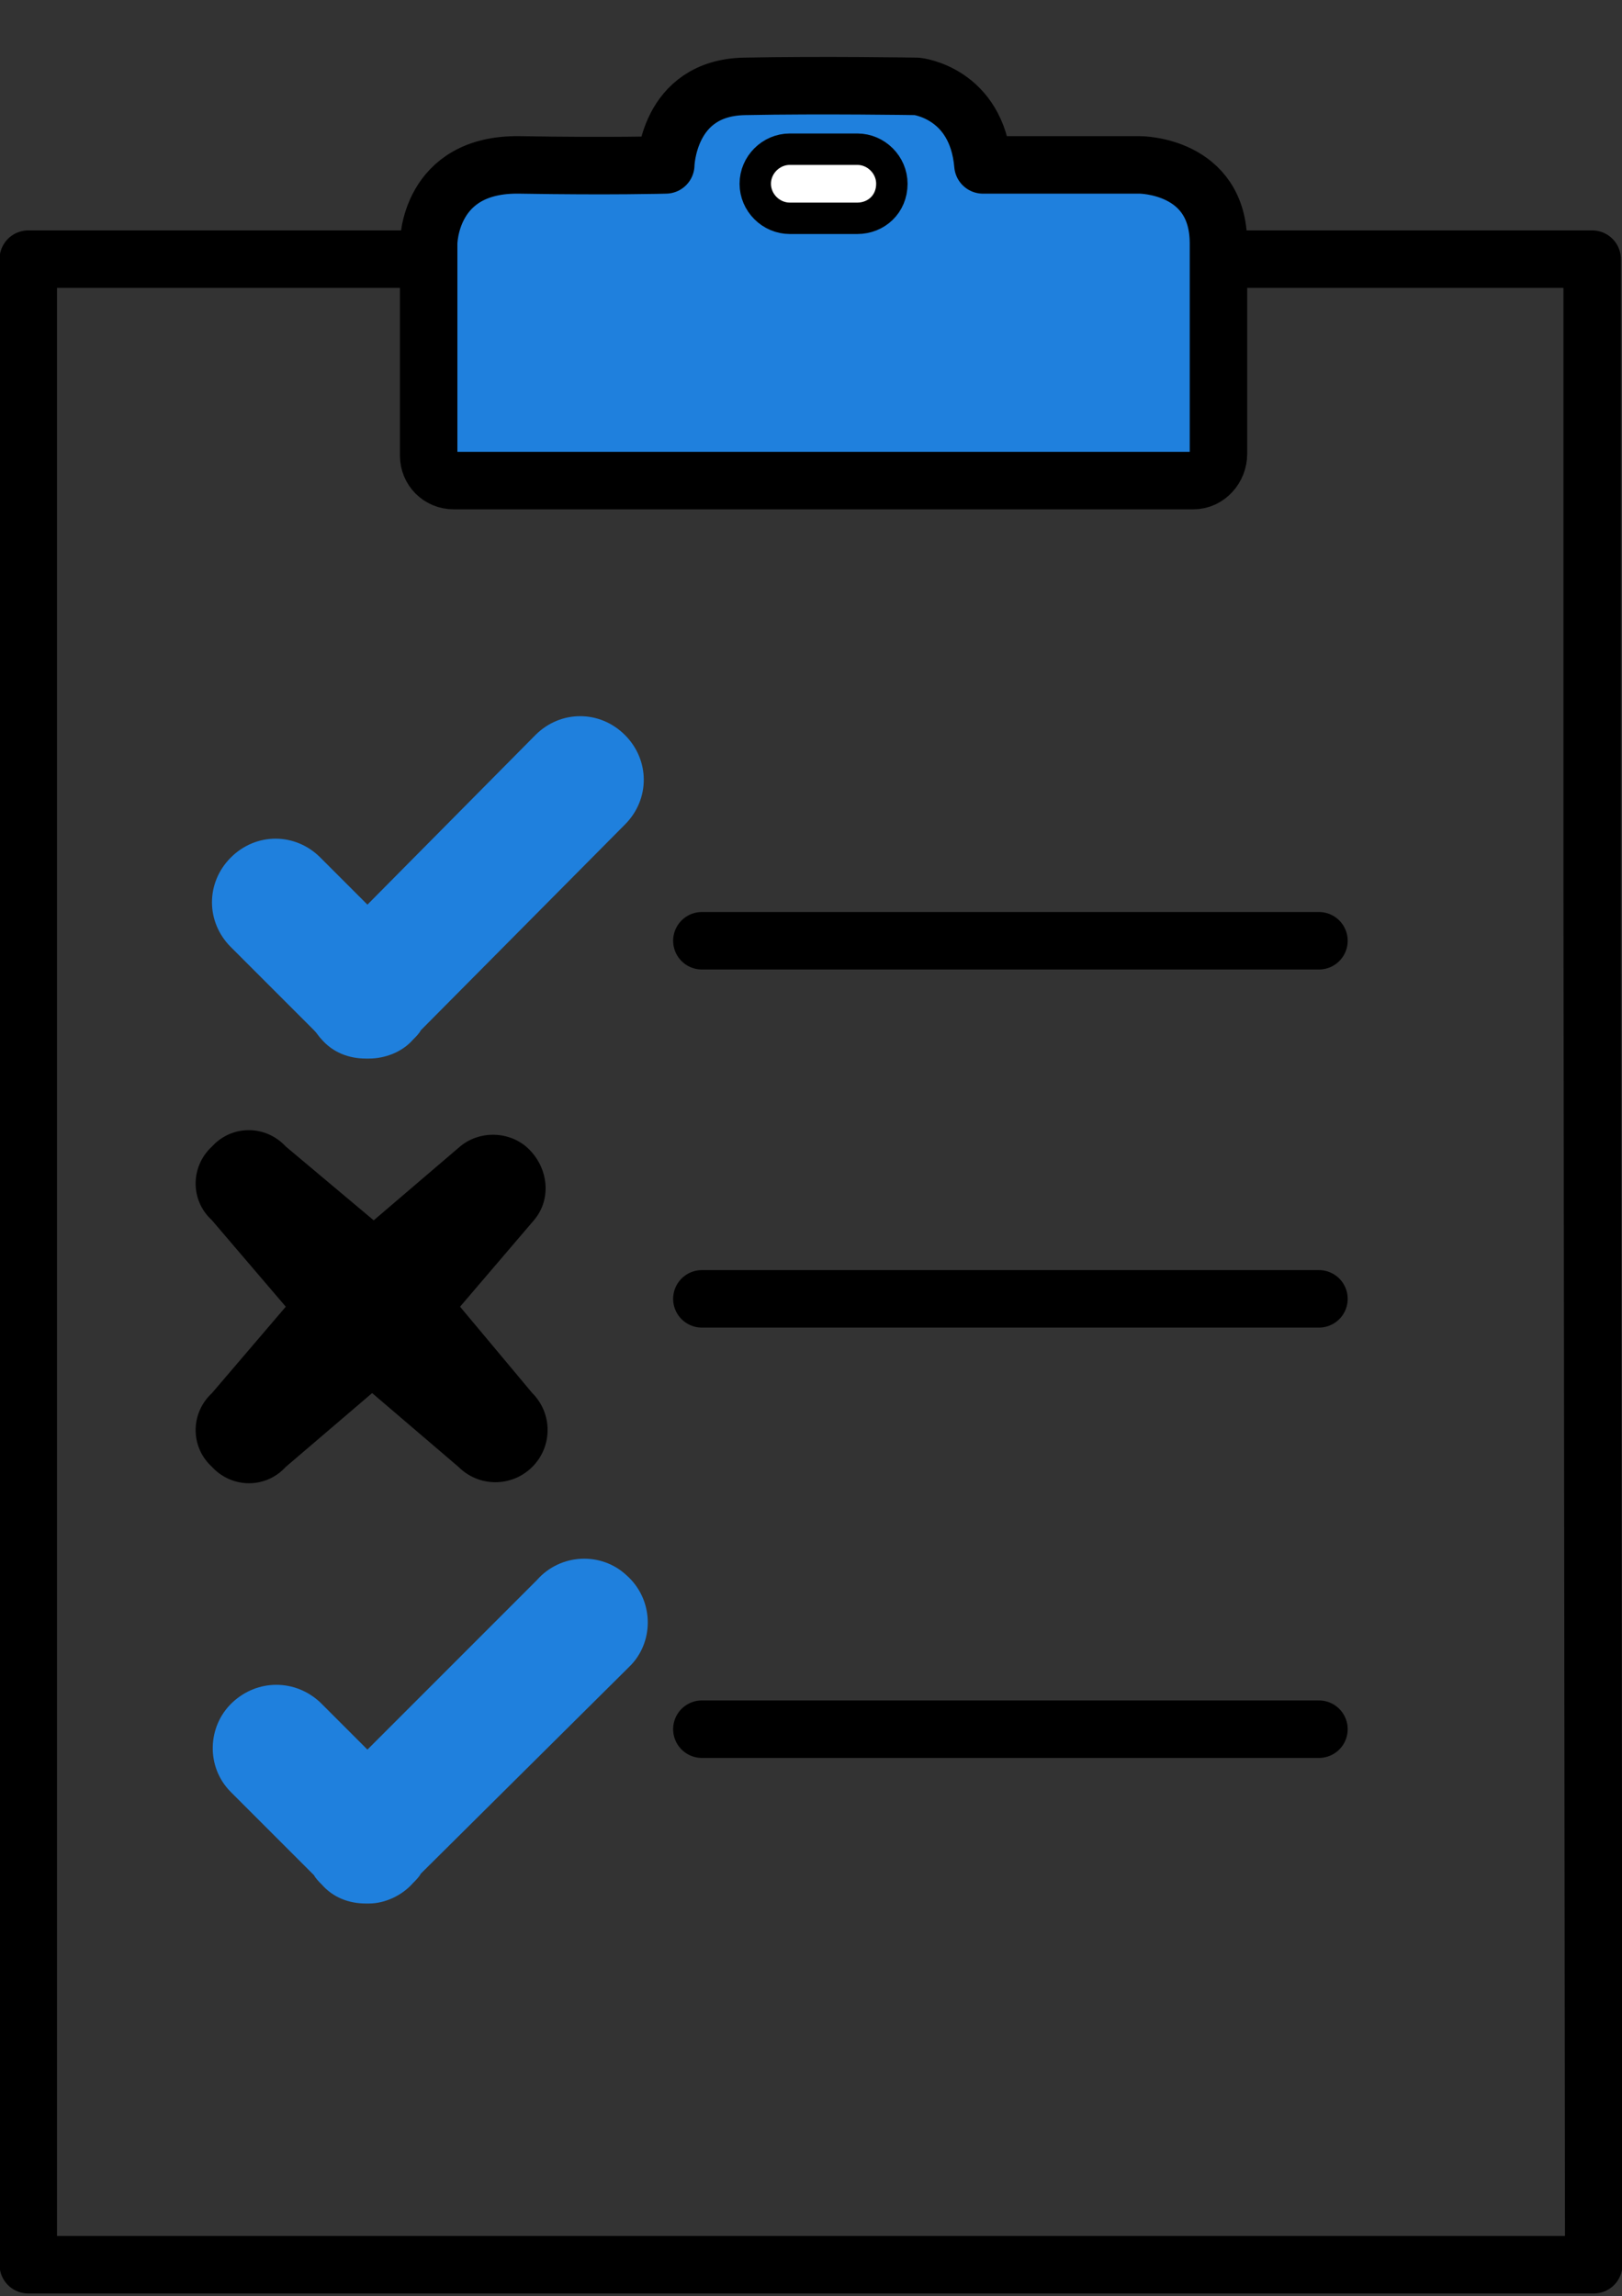
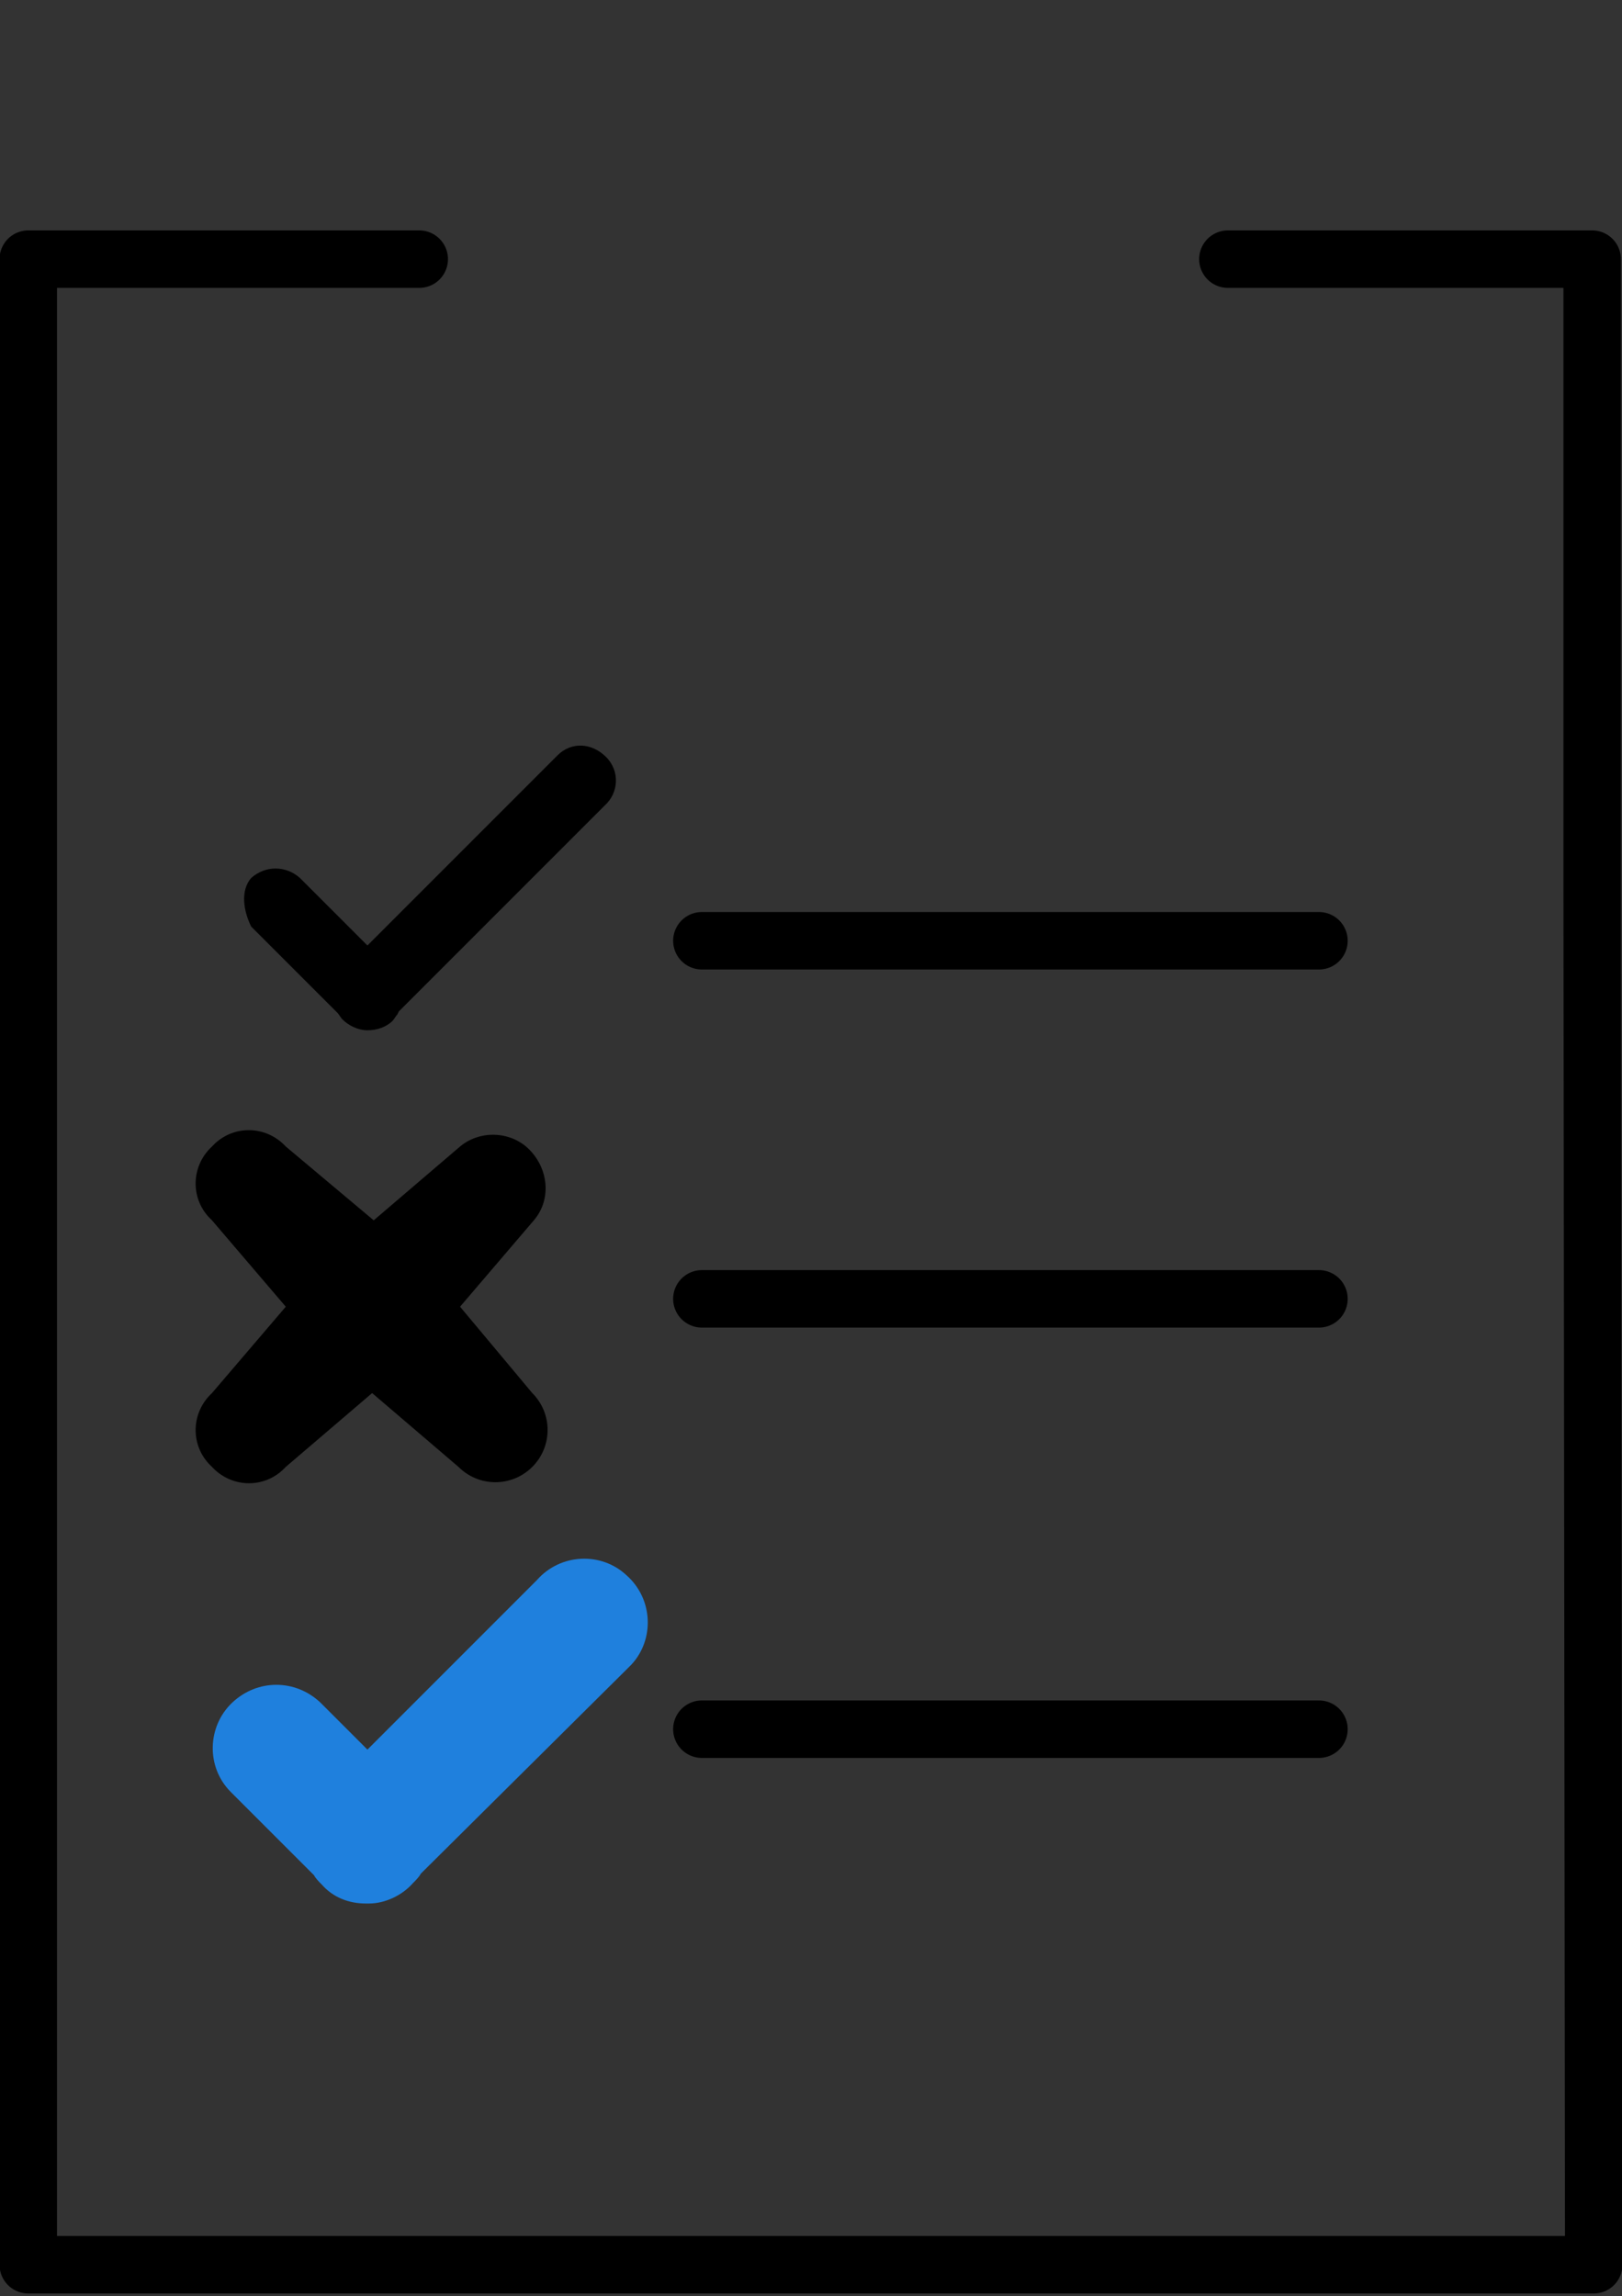
<svg xmlns="http://www.w3.org/2000/svg" version="1.1" id="Layer_1" x="0px" y="0px" viewBox="0 0 103.3 146.2" style="enable-background:new 0 0 103.3 146.2;" xml:space="preserve">
  <rect x="0" y="0" width="103.3" height="146.2" fill="#333333" stroke="none" />
  <style type="text/css">
	.st0{fill:#1F80DD;}
	.st1{fill:none;stroke:#000000;stroke-width:3.66;stroke-linecap:round;stroke-linejoin:round;}
	.st2{fill:#1F80DD;stroke:#000000;stroke-width:3.66;stroke-linecap:round;stroke-linejoin:round;}
	.st3{fill:#FFFFFF;stroke:#000000;stroke-width:2;stroke-linecap:round;stroke-linejoin:round;}
	.st4{fill:none;}
</style>
  <path d="M29.3,83.2l4.7-5.5c1.2-1.4,0.9-3.5-0.5-4.7c-1.2-1-3-1-4.2,0l-5.5,4.7L18.2,73c-1.2-1.3-3.2-1.4-4.5-0.2c0,0,0,0,0,0  L13.5,73c-1.3,1.2-1.4,3.2-0.2,4.5c0,0,0,0,0,0l0.2,0.2l4.7,5.5l-4.7,5.5c-1.3,1.2-1.4,3.2-0.2,4.5c0,0,0,0,0,0l0.2,0.2  c1.2,1.3,3.2,1.4,4.5,0.2c0,0,0,0,0,0l0.2-0.2l5.5-4.7l5.5,4.7c1.3,1.3,3.4,1.3,4.7,0s1.3-3.4,0-4.7L29.3,83.2z" />
  <path d="M23.4,119.3c0.6,0,1.2-0.2,1.6-0.6c0.1-0.1,0.2-0.3,0.3-0.4l0.1-0.2L38.6,105c0.8-0.9,0.8-2.3-0.1-3.1  c-0.8-0.8-2.1-0.8-2.9,0L23.4,114l-4.3-4.3c-0.9-0.8-2.2-0.8-3.1,0c-0.8,0.9-0.8,2.2,0,3.1l5.5,5.6c0.1,0.1,0.2,0.3,0.3,0.4  C22.2,119.2,22.8,119.4,23.4,119.3" />
  <path class="st0" d="M23.5,121.2h-0.2c-1.1,0-2.1-0.4-2.8-1.2c-0.2-0.2-0.4-0.4-0.5-0.6l-5.3-5.3c-1.6-1.6-1.5-4.2,0.1-5.7  c1.6-1.5,4-1.5,5.6,0l3,3l10.8-10.8c1.5-1.7,4.1-1.8,5.7-0.3c1.7,1.5,1.8,4.1,0.3,5.7c-0.1,0.1-0.2,0.2-0.3,0.3l-13.1,13  c-0.1,0.2-0.3,0.4-0.5,0.6C25.6,120.7,24.5,121.2,23.5,121.2" />
  <path d="M23.4,65.6c0.6,0,1.2-0.2,1.6-0.6c0.1-0.1,0.2-0.3,0.3-0.4l0.1-0.2l13.1-13.1c0.9-0.8,1-2.2,0.1-3.1s-2.2-1-3.1-0.1  l-0.1,0.1L23.4,60.2l-4.3-4.3c-0.9-0.8-2.2-0.8-3.1,0c-0.7,0.8-0.5,2.1,0,3.1l5.5,5.5c0.1,0.1,0.2,0.3,0.3,0.4  C22.2,65.3,22.8,65.6,23.4,65.6" />
-   <path class="st0" d="M23.5,67.4h-0.2c-1.1,0-2.1-0.4-2.8-1.2c-0.2-0.2-0.3-0.4-0.5-0.6l-5.3-5.3c-1.6-1.6-1.6-4.1,0-5.7  c1.6-1.6,4.1-1.6,5.7,0l0,0l3,3l10.7-10.8c1.6-1.6,4.1-1.6,5.7,0s1.6,4.1,0,5.7L26.8,65.6c-0.1,0.2-0.3,0.4-0.5,0.6  C25.6,67,24.5,67.4,23.5,67.4" />
  <path class="st1" d="M44.7,110.1H84 M44.7,82.7H84 M44.7,59.9H84 M78.2,16.5h23.2v40l0.1,87.7 M101.5,136.7v7.5H1.8V16.5h24.9" />
-   <path class="st2" d="M72.6,10.5h-10c-0.4-4.6-4.2-5-4.2-5s-6.1-0.1-11,0c-4.9,0.1-5,5-5,5s-3.5,0.1-9.3,0c-5.8-0.1-5.8,5-5.8,5v13.5  c0,0.9,0.7,1.6,1.6,1.6H76c0.9,0,1.6-0.8,1.6-1.7V15.5C77.6,10.5,72.6,10.5,72.6,10.5z" />
-   <path class="st3" d="M54.6,13.9h-4.3c-1.2,0-2.2-1-2.2-2.2c0-1.2,1-2.2,2.2-2.2h4.3c1.2,0,2.2,1,2.2,2.2  C56.8,13,55.8,13.9,54.6,13.9z" />
-   <rect y="5.3" class="st4" width="103.3" height="140.8" />
</svg>